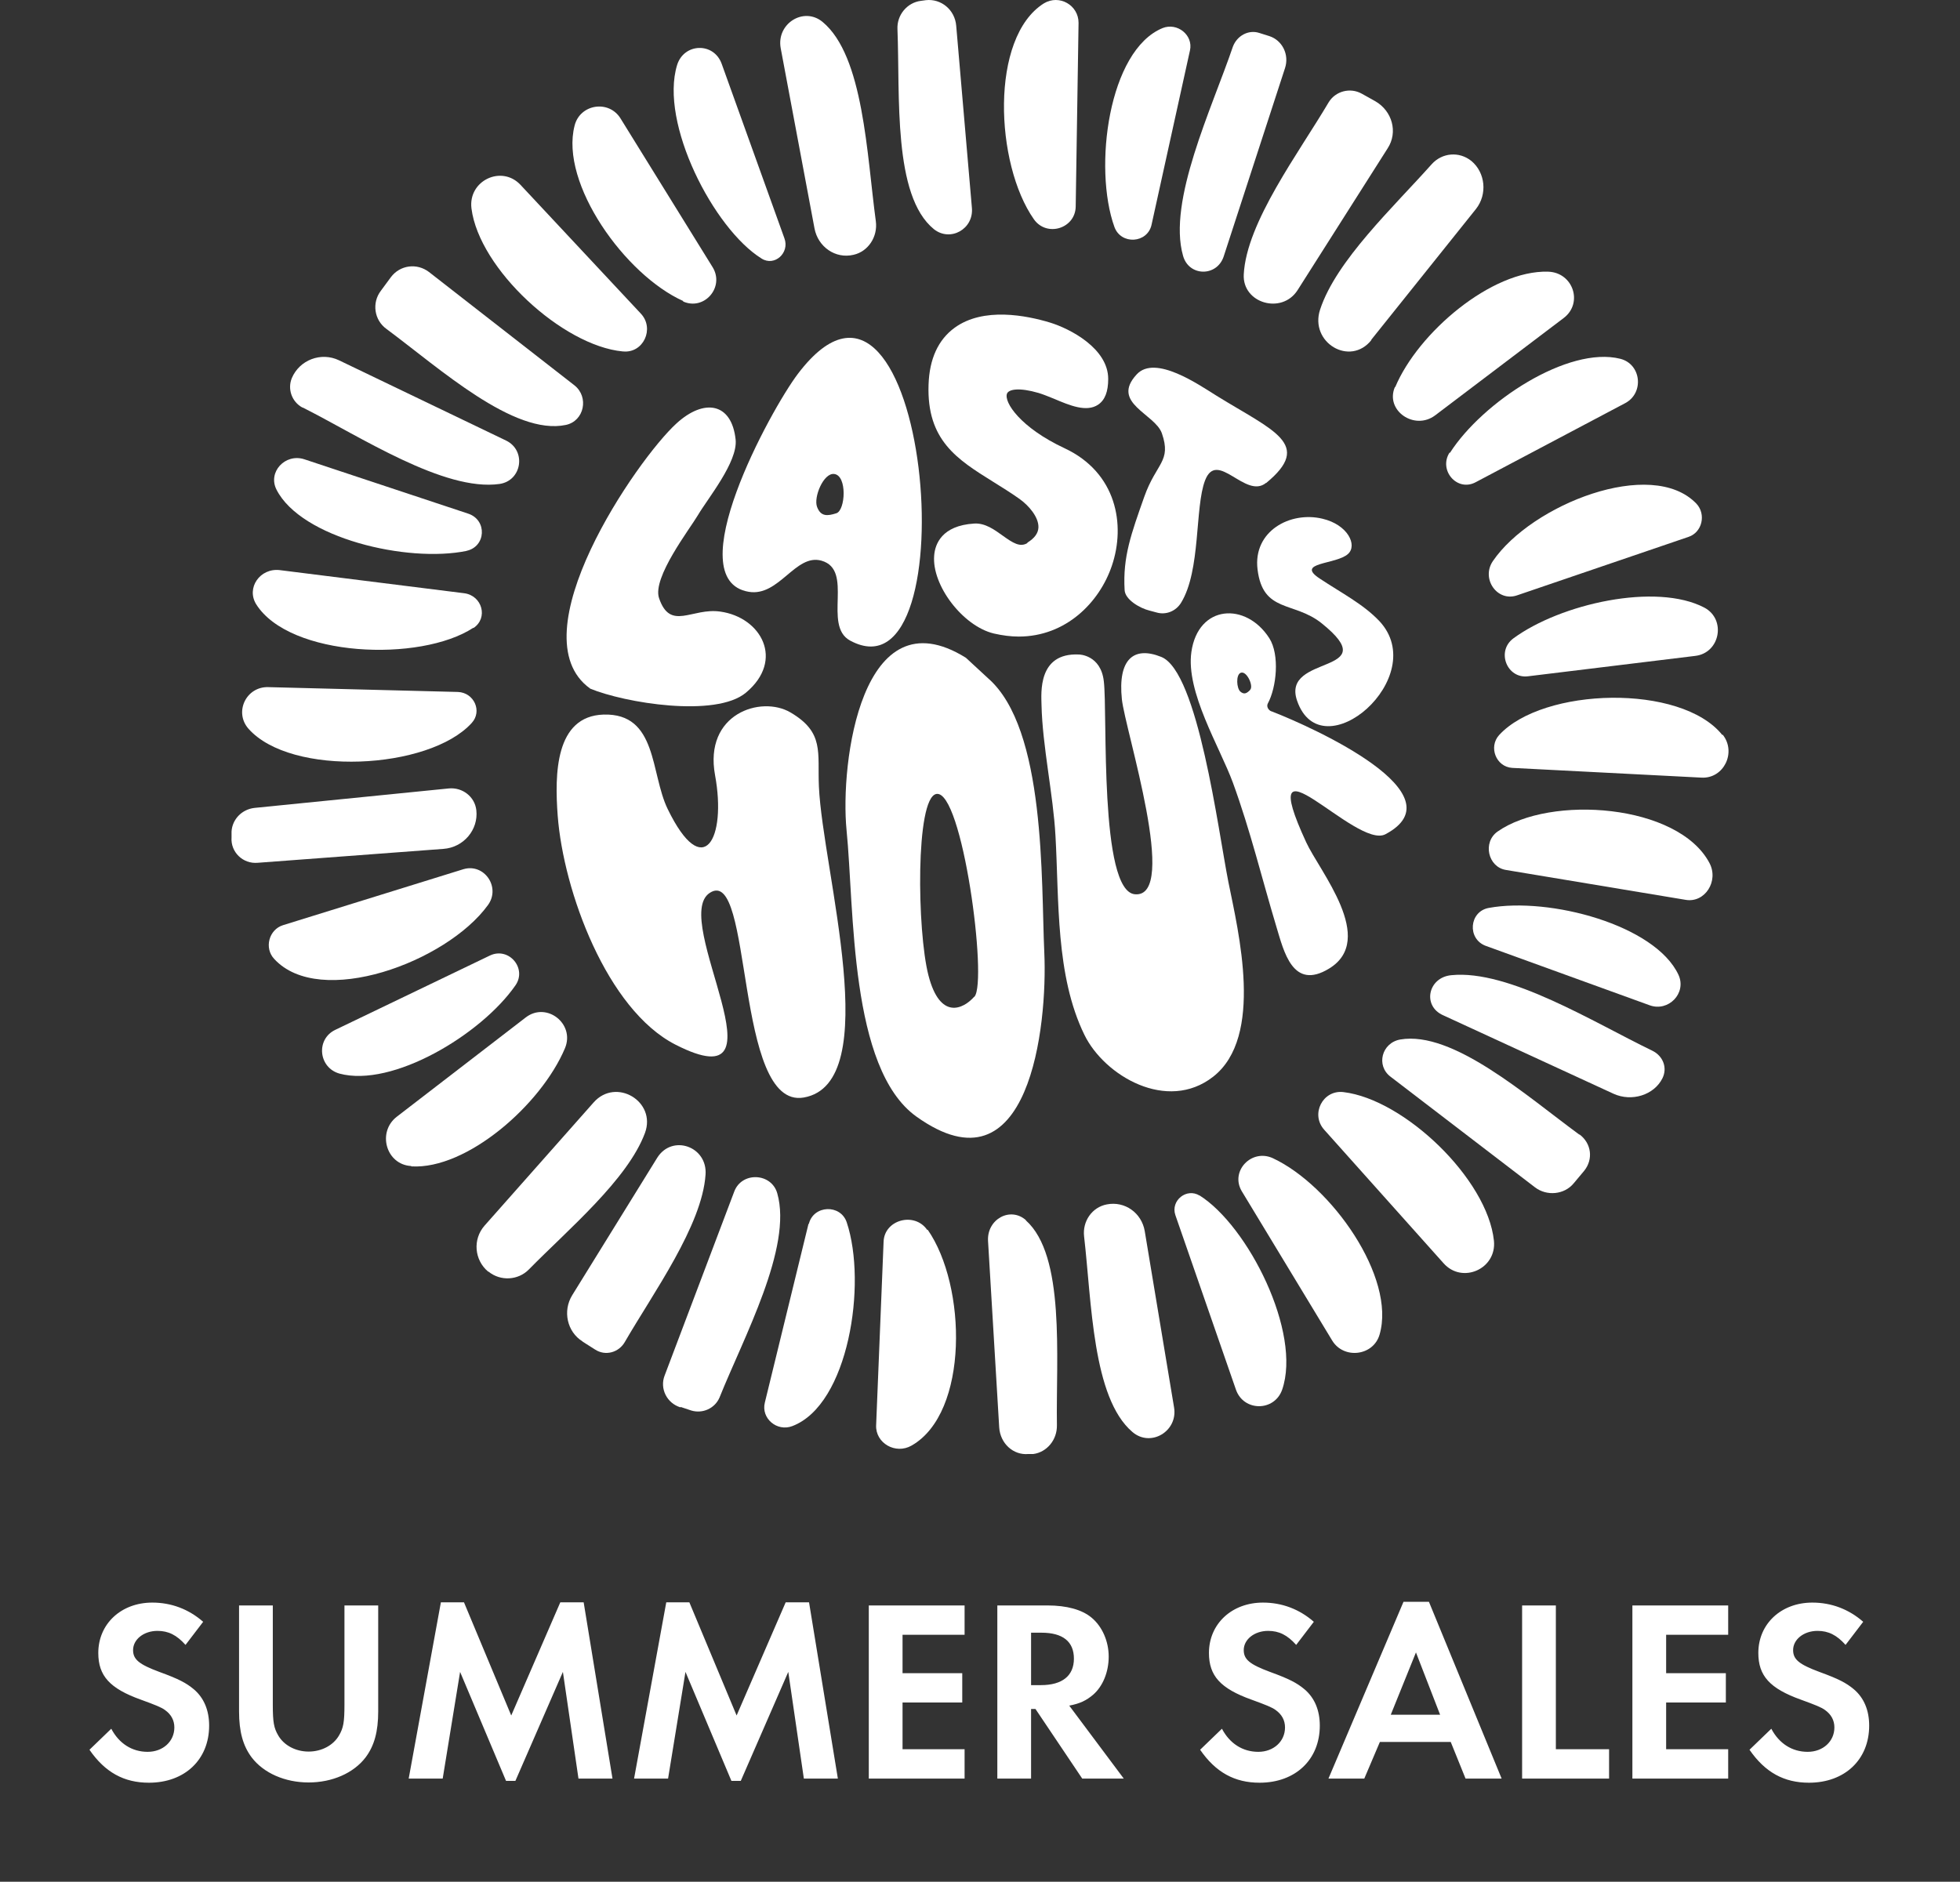
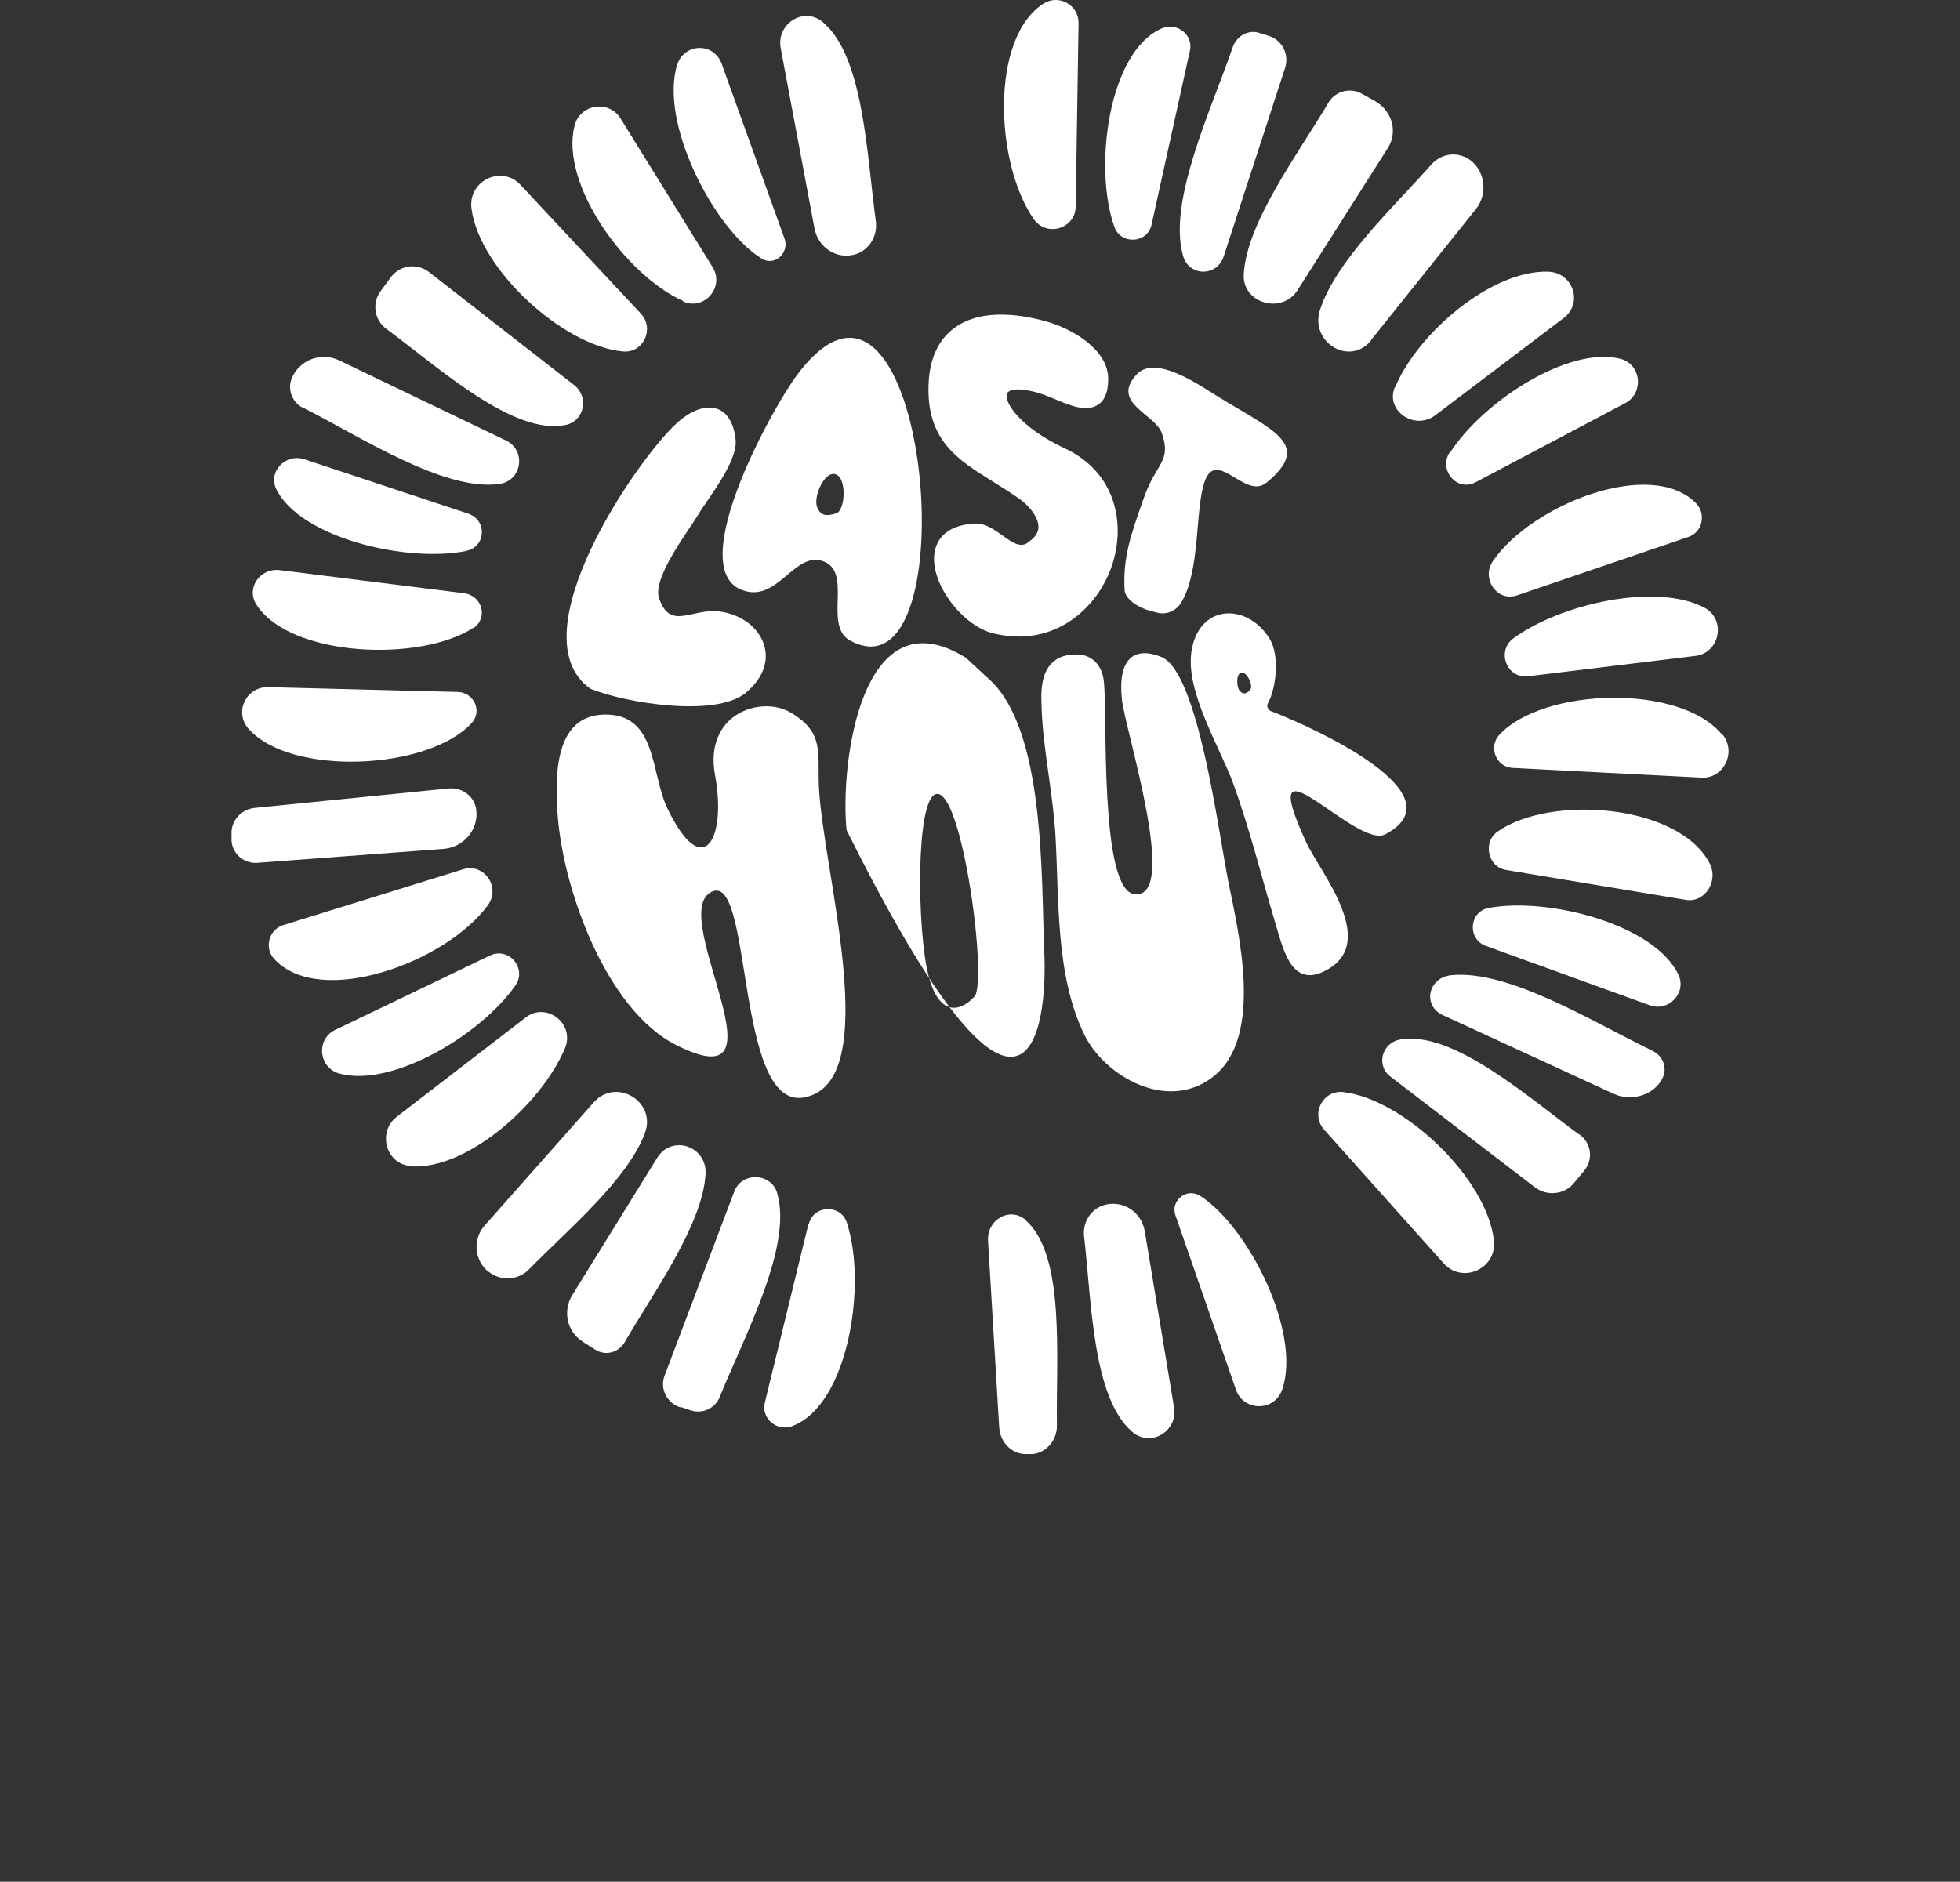
<svg xmlns="http://www.w3.org/2000/svg" fill="none" viewBox="0 0 453 435" height="435" width="453">
  <rect x="0" y="0" width="453" height="435" fill="#333333" stroke="none" />
  <path fill="white" d="M136.334 159.163C144.454 162.526 165.434 165.939 172.393 160.131C181.421 152.592 175.924 142.708 166.493 141.384C159.936 140.416 154.944 145.969 152.321 138.276C150.707 133.539 159.432 122.28 161.349 119.019C163.568 115.25 170.527 106.793 170.023 101.648C169.115 93.038 162.71 92.07 156.356 97.878C147.177 106.233 119.288 146.886 136.384 159.163H136.334Z" />
  <path fill="white" d="M196.456 148.07C224.557 163.338 214.589 46.672 184.434 86.389C178.072 94.759 156.683 134.07 173.063 136.809C180.076 137.976 183.833 127.932 189.844 129.606C197.457 131.737 190.094 144.57 196.456 148.07ZM193.3 118.65C191.246 119.309 189.693 119.461 188.842 117.179C187.99 114.947 190.344 109.266 192.799 109.57C195.854 109.925 195.404 117.99 193.3 118.65Z" />
  <path fill="white" d="M237.449 125.544C235.746 126.559 234.143 125.544 231.739 123.819C229.836 122.449 227.682 120.877 225.178 121.029C217.615 121.486 216.112 125.848 215.912 128.385C215.311 135.284 222.523 144.72 229.685 146.445C231.689 146.901 233.592 147.155 235.445 147.155C246.364 147.155 254.127 139.241 256.982 130.769C260.188 121.333 258.084 109.26 246.063 103.629C235.846 98.86 231.989 92.975 232.741 90.997C233.141 89.982 235.545 89.526 240.053 90.845C241.055 91.149 242.307 91.656 243.559 92.163C247.265 93.736 251.122 95.359 253.827 93.533C255.379 92.468 256.131 90.54 256.131 87.598C256.131 80.546 247.315 75.981 242.658 74.56C237.298 72.937 227.281 70.908 220.62 75.778C216.863 78.517 214.81 82.931 214.61 88.917C214.159 101.802 221.271 106.216 229.485 111.34C231.488 112.608 233.592 113.876 235.646 115.347C237.849 116.92 240.103 119.609 240.003 121.942C239.953 123.261 239.101 124.428 237.449 125.442V125.544Z" />
  <path fill="white" d="M292.618 111.672C303.582 102.674 294.263 99.591 281.205 91.503C277.118 88.975 267.001 81.898 262.715 86.549C256.585 93.171 267.001 95.648 268.546 100.197C270.789 106.718 267.25 106.971 264.459 114.857C261.469 123.349 259.475 128.708 259.924 136.391C260.024 138.666 263.562 140.638 265.655 141.143C266.204 141.295 266.802 141.446 267.35 141.598C269.493 142.205 271.786 141.295 272.982 139.323C277.567 131.842 276.122 117.283 278.514 111.066C281.305 103.786 287.883 115.514 292.618 111.622V111.672Z" />
  <path fill="white" d="M156.139 241.502C183.18 255.29 154.668 212.452 164.054 206.397C174.15 199.834 169.634 256.511 185.768 253.713C204.64 250.406 190.131 201.31 189.268 181.824C188.913 173.938 190.587 169.308 182.673 164.679C175.875 160.71 162.633 164.984 165.271 179.229C167.96 193.831 162.582 204.057 154.313 187.014C150.305 178.772 151.979 164.831 139.499 165.187C128.287 165.544 128.185 178.975 128.895 188.54C130.215 205.99 140.26 233.413 156.139 241.502Z" />
-   <path fill="white" d="M241.363 220.252C240.604 203.606 241.768 168.453 228.355 156.786L223.243 152.059C199.048 136.972 194.138 176.55 195.657 191.889C197.479 209.993 196.264 247.007 211.803 258.121C238.023 276.879 242.122 236.898 241.363 220.252ZM225.166 230.411C222.635 233.278 217.27 235.893 214.587 225.483C211.955 215.324 211.55 184.446 216.409 183.541C222.433 182.434 228.304 226.84 225.217 230.411H225.166Z" />
+   <path fill="white" d="M241.363 220.252C240.604 203.606 241.768 168.453 228.355 156.786L223.243 152.059C199.048 136.972 194.138 176.55 195.657 191.889C238.023 276.879 242.122 236.898 241.363 220.252ZM225.166 230.411C222.635 233.278 217.27 235.893 214.587 225.483C211.955 215.324 211.55 184.446 216.409 183.541C222.433 182.434 228.304 226.84 225.217 230.411H225.166Z" />
  <path fill="white" d="M243.94 193.126C244.795 208.154 243.94 225.526 250.634 239.229C255.265 248.705 269.76 257.212 280.381 248.908C292.209 239.688 286.219 215.388 283.904 203.875C281.538 191.954 276.908 155.275 268.401 151.862C261.959 149.264 258.335 152.473 259.291 161.643C260.046 168.826 272.579 207.644 262.311 206.727C254.006 206.014 256.02 164.699 255.114 157.465C254.409 151.352 249.376 151.301 249.376 151.301C239.812 150.843 240.668 160.267 240.718 162.967C240.92 172.443 243.436 183.752 243.94 193.177V193.126Z" />
  <path fill="white" d="M293.875 164.453C293.165 164.201 292.657 163.345 293.013 162.64C295.042 158.915 295.803 151.362 293.368 147.536C287.99 139.128 276.928 139.732 275.356 150.708C274.036 159.972 281.901 172.659 284.945 180.916C289.004 192.043 291.643 203.069 294.991 214.196C296.717 219.886 298.746 229.049 307.169 223.913C318.281 217.167 304.936 201.358 301.892 194.712C289.309 167.474 313.41 196.474 320.209 192.849C337.561 183.635 303.769 168.279 293.926 164.453H293.875ZM289.004 159.418C288.243 160.224 287.584 160.677 286.67 159.871C285.808 159.116 285.605 156.045 286.721 155.541C288.142 154.937 289.765 158.612 288.954 159.418H289.004Z" />
-   <path fill="white" d="M305.015 133.743C299.238 129.939 308.866 130.556 311.581 128.036C313.754 126.031 311.532 121.301 305.657 119.913C298.201 118.113 289.561 122.792 290.647 131.635C291.881 141.764 299.041 138.936 305.459 144.078C320.419 156.109 296.029 151.07 299.781 161.97C305.459 178.474 330.887 156.469 318.79 143.563C315.087 139.656 310.051 137.085 305.015 133.743Z" />
  <path fill="white" d="M109.01 167.144C111.522 164.431 109.577 160.121 105.85 159.961L62.014 158.844C56.909 158.684 54.073 164.59 57.395 168.421C67.199 179.596 99.124 177.999 109.01 167.144Z" />
  <path fill="white" d="M143.982 81.237C148.684 81.731 151.358 75.962 148.116 72.501L120.315 42.748C115.938 38.05 108.157 41.759 108.967 48.188C110.75 62.199 130.041 79.918 143.901 81.237H143.982Z" />
  <path fill="white" d="M59.583 199.449L102.468 196.237C107.142 195.916 110.586 191.821 110.094 187.324C109.766 184.193 106.896 181.945 103.698 182.266L58.845 186.762C55.893 187.083 53.679 189.412 53.515 192.222V193.587C53.269 196.96 56.139 199.77 59.583 199.449Z" />
  <path fill="white" d="M109.409 145.194C112.907 142.87 111.442 137.681 107.293 137.139L64.665 131.795C60.11 131.252 56.856 135.9 59.215 139.695C66.943 151.932 97.125 153.171 109.409 145.116V145.194Z" />
  <path fill="white" d="M107.765 127.352C112.326 126.413 112.646 120.236 108.245 118.751L70.312 106.162C65.911 104.755 61.83 109.134 63.91 113.199C69.592 124.38 94.08 130.166 107.845 127.352H107.765Z" />
  <path fill="white" d="M345.023 129.727C342.273 133.804 346.045 139.184 350.602 137.635L390.278 124.102C393.421 123.043 394.364 118.885 392.085 116.439C381.714 105.597 353.901 116.684 345.023 129.727Z" />
  <path fill="white" d="M349.771 147.576C345.756 150.549 348.296 156.991 353.212 156.33L391.804 151.623C397.54 150.962 399.015 143.199 393.935 140.474C382.791 134.61 360.668 139.565 349.771 147.576Z" />
  <path fill="white" d="M157.847 69.679C162.759 71.894 167.507 66.396 164.724 61.801L143.44 27.417C140.739 22.986 134.026 24.053 132.798 29.058C129.36 42.434 144.504 63.606 157.929 69.597L157.847 69.679Z" />
  <path fill="white" d="M176.02 59.772C179.012 61.663 182.555 58.456 181.295 55.084L166.808 14.785C164.997 9.686 158.068 9.933 156.493 15.032C152.399 28.437 164.918 52.863 176.02 59.772Z" />
  <path fill="white" d="M69.97 94.21C83.206 100.866 102.612 113.685 115.442 111.877C120.638 111.137 121.694 104.153 116.984 101.852L78.334 83.282C74.192 81.31 69.239 83.2 67.453 87.39C66.397 89.938 67.453 92.896 69.889 94.21H69.97Z" />
  <path fill="white" d="M89.336 76.054C101.681 85.219 118.769 100.766 130.787 98.23C135.039 97.329 136.183 91.765 132.749 89.065L99.147 62.88C96.367 60.752 92.442 61.243 90.317 64.107L88.027 67.216C85.902 69.999 86.474 74.008 89.336 76.054Z" />
-   <path fill="white" d="M215.831 52.967C219.611 55.996 225.088 52.967 224.626 48.025L221 5.938C220.691 2.272 217.528 -0.359 213.979 0.04L212.822 0.199C209.659 0.598 207.267 3.467 207.422 6.736C208.039 22.199 206.342 45.235 215.831 52.967Z" />
  <path fill="white" d="M316.898 78.584L341.135 48.303C343.801 44.919 343.316 39.928 340.085 37.222C337.257 34.938 333.298 35.276 330.875 37.983C322.149 47.795 308.819 60.229 305.103 71.564C302.598 79.176 312.051 84.844 316.979 78.584H316.898Z" />
  <path fill="white" d="M188.251 52.808C189.056 57.065 193.083 59.903 197.27 58.902C200.652 58.15 202.907 54.728 202.424 51.138C200.33 35.694 199.606 12.905 190.103 5.058C185.755 1.468 179.393 5.475 180.44 11.152L188.251 52.808Z" />
  <path fill="white" d="M248.619 47.669L249.279 5.281C249.279 1.181 244.823 -1.36 241.276 0.771C228.735 8.642 229.972 37.912 238.965 50.703C241.936 54.884 248.536 52.834 248.619 47.751V47.669Z" />
  <path fill="white" d="M266.137 52.01L275.025 11.671C275.833 8.133 272.116 5.145 268.722 6.482C256.198 11.593 252.643 38.8 257.572 52.482C259.107 56.649 265.167 56.256 266.137 52.01Z" />
  <path fill="white" d="M322.389 89.474C320.079 94.902 326.928 99.623 331.714 96.004L361.42 73.504C365.958 70.043 363.565 62.962 357.789 62.805C344.751 62.412 327.753 76.887 322.472 89.474H322.389Z" />
  <path fill="white" d="M335.03 104.611C332.415 108.699 336.773 113.769 341.052 111.479L375.678 93.163C380.036 90.792 379.323 84.169 374.49 82.942C362.446 79.917 342.637 92.918 335.109 104.692L335.03 104.611Z" />
  <path fill="white" d="M273.426 59.116C274.757 63.955 281.257 64.037 282.824 59.28L296.999 15.734C298.017 12.618 296.372 9.337 293.396 8.353L291.047 7.615C288.541 6.795 285.878 8.271 284.938 10.813C280.082 25.083 269.823 46.487 273.426 59.116Z" />
  <path fill="white" d="M299.878 67.106L320.721 34.283C323.152 30.544 321.763 25.641 317.855 23.398L314.729 21.653C312.036 20.157 308.65 21.071 307.086 23.647C300.226 35.28 288.068 51.401 287.46 63.45C287.112 70.097 296.231 72.757 299.878 67.106Z" />
  <path fill="white" d="M398.073 169.914C388.518 157.977 356.613 158.895 346.49 169.914C343.98 172.669 345.761 177.26 349.486 177.511L393.296 179.765C398.397 180.015 401.393 173.921 398.154 169.831L398.073 169.914Z" />
  <path fill="white" d="M310.511 252.462C305.721 251.877 302.83 257.564 306.051 261.16L333.637 292.022C337.932 296.873 345.944 293.36 345.283 286.836C343.796 272.535 324.552 254.135 310.511 252.462Z" />
  <path fill="white" d="M346.124 192.228C342.621 194.702 343.894 200.42 348.034 201.103L389.593 208.016C394.051 208.784 397.316 203.663 395.086 199.482C387.842 185.827 358.305 183.693 346.124 192.228Z" />
  <path fill="white" d="M344.127 209.878C339.536 210.676 339.053 217.061 343.402 218.657L381.256 232.384C385.605 233.98 389.873 229.591 387.94 225.361C382.544 213.789 358.06 207.324 344.127 209.878Z" />
  <path fill="white" d="M112.759 209.248C115.789 205.131 111.941 199.503 107.109 200.931L65.427 213.868C62.152 214.876 61.005 219.16 63.38 221.68C73.944 233.188 103.178 222.436 112.759 209.248Z" />
-   <path fill="white" d="M318.851 308.514C322.696 295.357 307.734 274.077 294.192 267.742C289.261 265.468 284.245 270.747 287.004 275.377L307.901 309.895C310.575 314.281 317.43 313.468 318.851 308.514Z" />
  <path fill="white" d="M277.272 276.393C274.259 274.513 270.512 277.538 271.652 280.889L285.661 321.267C287.453 326.335 294.538 326.335 296.33 321.267C300.891 308.107 288.511 283.423 277.191 276.311L277.272 276.393Z" />
  <path fill="white" d="M381.89 242.893C368.402 236.385 348.713 224.06 335.392 225.438C330.03 225.974 328.69 232.558 333.549 234.701L372.926 252.845C377.115 254.759 382.309 253.151 384.236 249.247C385.409 246.874 384.404 244.118 381.89 242.893Z" />
  <path fill="white" d="M365.042 262.309C352.782 253.321 335.801 238.211 323.624 240.303C319.316 241.078 317.991 246.347 321.387 248.904L354.77 274.473C357.504 276.565 361.563 276.178 363.717 273.544L366.119 270.677C368.273 268.042 367.858 264.323 365.042 262.231V262.309Z" />
  <path fill="white" d="M237.151 282.094C233.513 278.84 228.055 281.85 228.359 286.895L230.936 329.94C231.163 333.682 234.195 336.449 237.682 336.124H238.819C241.926 335.717 244.352 332.869 244.276 329.451C244.048 313.666 246.247 290.231 237.075 282.094H237.151Z" />
  <path fill="white" d="M112.895 293.954C115.677 296.226 119.769 295.982 122.224 293.468C131.307 284.22 145.055 272.7 149.065 261.911C151.765 254.61 142.354 249.012 137.199 254.853L111.994 283.327C109.212 286.491 109.621 291.277 112.813 293.954H112.895Z" />
  <path fill="white" d="M261.709 331.015C265.93 334.673 272.303 330.852 271.347 325.325L264.576 284.598C263.859 280.371 259.956 277.607 255.814 278.42C252.389 279.07 250.158 282.322 250.557 285.817C252.309 300.937 252.469 323.13 261.709 331.015Z" />
-   <path fill="white" d="M214.308 284.333C211.376 280.064 204.39 281.952 204.218 287.043L202.493 329.491C202.321 333.596 206.978 336.305 210.686 334.171C223.966 326.617 223.449 297.224 214.394 284.251L214.308 284.333Z" />
  <path fill="white" d="M186.86 282.925L176.771 324.237C175.861 327.882 179.583 331.041 183.139 329.664C196.123 324.723 200.423 296.777 195.709 282.601C194.304 278.308 188.018 278.551 186.943 282.925H186.86Z" />
  <path fill="white" d="M95.097 269.632C107.873 270.379 125.044 255.434 130.578 242.316C132.938 236.67 126.346 231.522 121.545 235.176L91.679 258.174C87.121 261.744 89.237 269.217 95.015 269.549L95.097 269.632Z" />
  <path fill="white" d="M78.46 248.183C90.668 251.474 111.202 239.193 119.124 227.796C121.873 223.863 117.588 218.806 113.223 220.893L77.49 238.07C72.963 240.237 73.61 246.819 78.46 248.183Z" />
  <path fill="white" d="M157.339 325.253L159.744 326.06C162.398 326.867 165.217 325.576 166.295 323.074C171.851 309.195 183.212 288.376 179.646 275.869C178.319 271.108 171.437 270.785 169.695 275.465L153.608 317.991C152.447 320.976 154.105 324.366 157.256 325.334L157.339 325.253Z" />
  <path fill="white" d="M134.7 310.171L137.529 311.968C139.886 313.519 143.029 312.703 144.444 310.171C150.966 298.901 162.281 283.302 163.067 271.542C163.538 265.009 155.366 262.15 151.909 267.622L132.264 299.391C129.985 303.066 131.085 307.884 134.621 310.089L134.7 310.171Z" />
-   <path fill="white" d="M46.957 374.91L42.877 380.25C40.837 377.97 38.917 377.01 36.397 377.01C33.217 377.01 30.757 378.99 30.757 381.45C30.757 383.61 32.137 384.75 36.817 386.49C41.257 388.11 42.997 389.01 44.797 390.51C47.137 392.49 48.337 395.37 48.337 398.91C48.337 406.77 42.697 412.11 34.417 412.11C28.657 412.11 24.277 409.71 20.677 404.49L25.717 399.63C27.517 403.05 30.517 404.97 34.117 404.97C37.657 404.97 40.297 402.57 40.297 399.33C40.297 397.71 39.577 396.33 38.137 395.31C37.357 394.71 35.857 394.11 32.557 392.91C25.357 390.33 22.717 387.39 22.717 382.11C22.717 375.39 27.997 370.47 35.197 370.47C39.577 370.47 43.597 371.97 46.957 374.91ZM63.051 371.13V394.05C63.051 398.13 63.291 399.45 64.311 401.19C65.631 403.47 68.331 404.91 71.331 404.91C74.331 404.91 77.031 403.47 78.351 401.19C79.371 399.45 79.611 398.13 79.611 394.05V371.13H87.411V395.61C87.411 400.29 86.511 403.59 84.471 406.29C81.711 409.89 76.791 412.05 71.331 412.05C65.871 412.05 60.951 409.89 58.191 406.29C56.151 403.59 55.251 400.29 55.251 395.61V371.13H63.051ZM94.458 411.15L101.898 370.41H107.238L118.158 396.57L129.498 370.41H134.898L141.558 411.15H133.698L130.098 386.49L119.118 411.69H116.958L106.338 386.49L102.318 411.15H94.458ZM146.548 411.15L153.988 370.41H159.328L170.248 396.57L181.588 370.41H186.988L193.648 411.15H185.788L182.188 386.49L171.208 411.69H169.048L158.428 386.49L154.408 411.15H146.548ZM222.938 377.91H208.598V386.79H222.398V393.57H208.598V404.37H222.938V411.15H200.798V371.13H222.938V377.91ZM247.125 394.29L259.725 411.15H250.125L239.325 395.07H238.305V411.15H230.505V371.13H242.085C246.525 371.13 250.065 372.09 252.285 373.95C254.745 375.99 256.245 379.41 256.245 382.95C256.245 386.55 254.865 389.85 252.645 391.77C251.085 393.09 249.645 393.81 247.125 394.29ZM238.305 389.55H240.585C245.505 389.55 248.205 387.39 248.205 383.43C248.205 379.47 245.625 377.43 240.705 377.43H238.305V389.55ZM303.656 374.91L299.576 380.25C297.536 377.97 295.616 377.01 293.096 377.01C289.916 377.01 287.456 378.99 287.456 381.45C287.456 383.61 288.836 384.75 293.516 386.49C297.956 388.11 299.696 389.01 301.496 390.51C303.836 392.49 305.036 395.37 305.036 398.91C305.036 406.77 299.396 412.11 291.116 412.11C285.356 412.11 280.976 409.71 277.376 404.49L282.416 399.63C284.216 403.05 287.216 404.97 290.816 404.97C294.356 404.97 296.996 402.57 296.996 399.33C296.996 397.71 296.276 396.33 294.836 395.31C294.056 394.71 292.556 394.11 289.256 392.91C282.056 390.33 279.416 387.39 279.416 382.11C279.416 375.39 284.696 370.47 291.896 370.47C296.276 370.47 300.296 371.97 303.656 374.91ZM335.299 402.69H318.919L315.319 411.15H307.039L324.379 370.29H330.259L347.059 411.15H338.719L335.299 402.69ZM332.839 396.39L327.259 381.99L321.439 396.39H332.839ZM359.594 371.13V404.37H371.894V411.15H351.794V371.13H359.594ZM399.422 377.91H385.082V386.79H398.882V393.57H385.082V404.37H399.422V411.15H377.282V371.13H399.422V377.91ZM430.629 374.91L426.549 380.25C424.509 377.97 422.589 377.01 420.069 377.01C416.889 377.01 414.429 378.99 414.429 381.45C414.429 383.61 415.809 384.75 420.489 386.49C424.929 388.11 426.669 389.01 428.469 390.51C430.809 392.49 432.009 395.37 432.009 398.91C432.009 406.77 426.369 412.11 418.089 412.11C412.329 412.11 407.949 409.71 404.349 404.49L409.389 399.63C411.189 403.05 414.189 404.97 417.789 404.97C421.329 404.97 423.969 402.57 423.969 399.33C423.969 397.71 423.249 396.33 421.809 395.31C421.029 394.71 419.529 394.11 416.229 392.91C409.029 390.33 406.389 387.39 406.389 382.11C406.389 375.39 411.669 370.47 418.869 370.47C423.249 370.47 427.269 371.97 430.629 374.91Z" />
</svg>